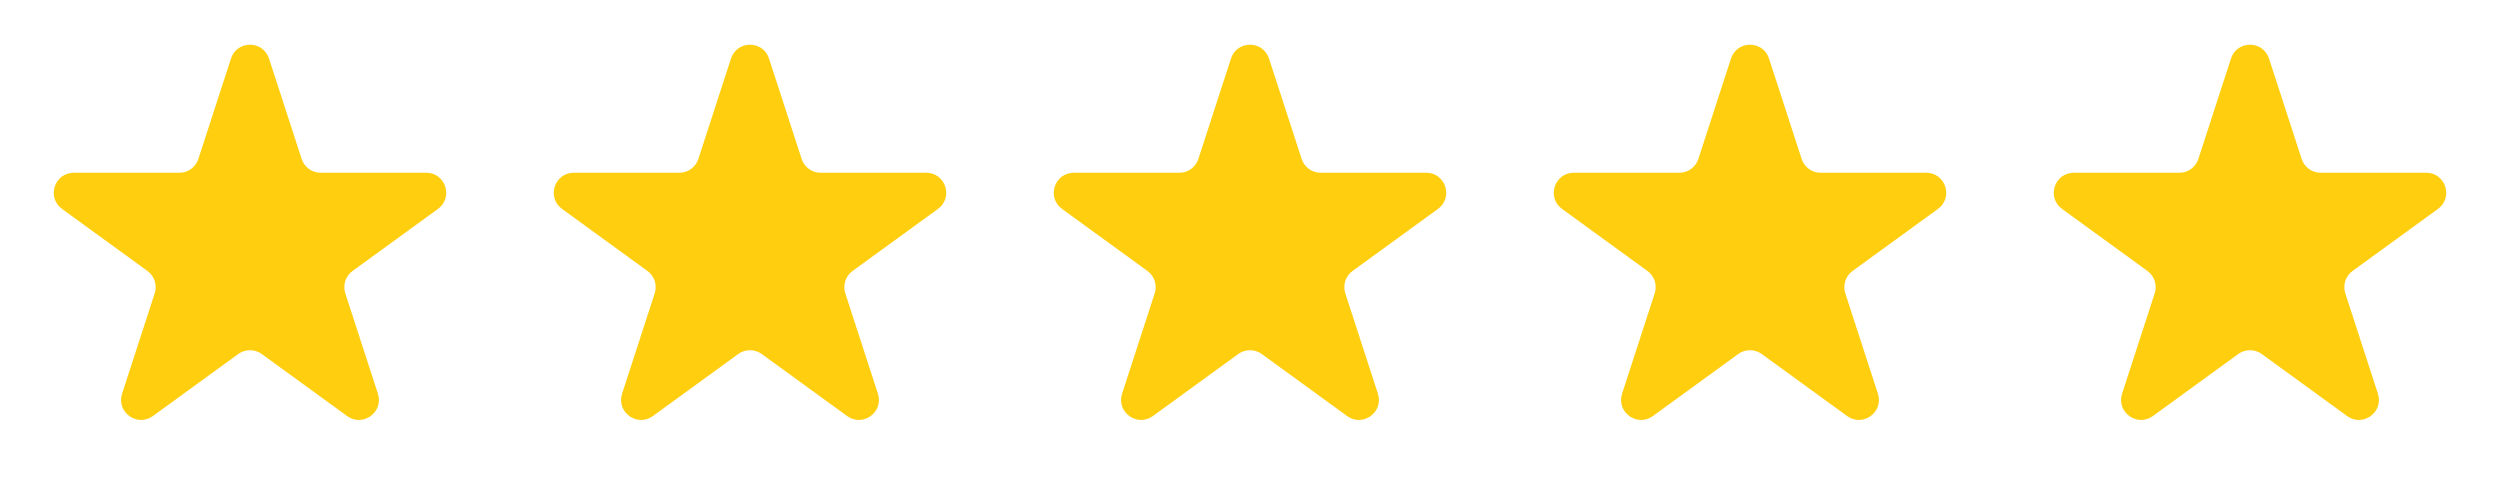
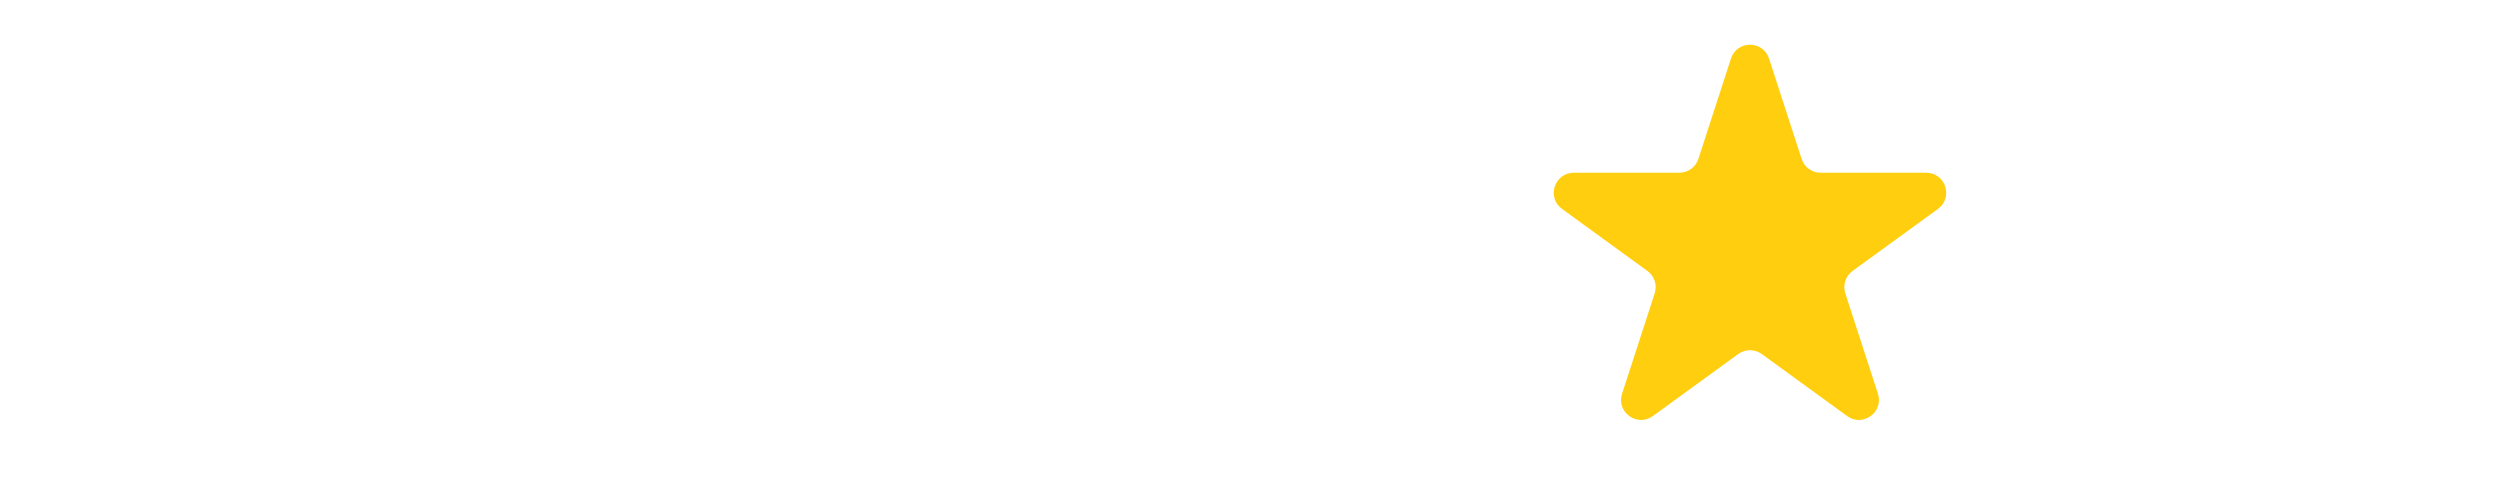
<svg xmlns="http://www.w3.org/2000/svg" width="250" height="50" viewBox="0 0 250 50" fill="none">
-   <path d="M23.098 5.854C23.697 4.011 26.303 4.011 26.902 5.854L30.164 15.893C30.432 16.717 31.2 17.275 32.066 17.275H42.621C44.559 17.275 45.364 19.754 43.797 20.893L35.257 27.097C34.556 27.606 34.263 28.509 34.531 29.333L37.792 39.371C38.391 41.214 36.282 42.746 34.715 41.607L26.176 35.403C25.475 34.894 24.525 34.894 23.824 35.403L15.285 41.607C13.718 42.746 11.609 41.214 12.207 39.371L15.469 29.333C15.737 28.509 15.444 27.606 14.743 27.097L6.203 20.893C4.636 19.754 5.442 17.275 7.379 17.275H17.934C18.8 17.275 19.568 16.717 19.836 15.893L23.098 5.854Z" fill="#FFCF0F" />
-   <path d="M73.098 5.854C73.697 4.011 76.303 4.011 76.902 5.854L80.164 15.893C80.432 16.717 81.2 17.275 82.066 17.275H92.621C94.558 17.275 95.364 19.754 93.797 20.893L85.257 27.097C84.556 27.606 84.263 28.509 84.531 29.333L87.793 39.371C88.391 41.214 86.282 42.746 84.715 41.607L76.176 35.403C75.475 34.894 74.525 34.894 73.824 35.403L65.285 41.607C63.718 42.746 61.609 41.214 62.208 39.371L65.469 29.333C65.737 28.509 65.444 27.606 64.743 27.097L56.203 20.893C54.636 19.754 55.441 17.275 57.379 17.275H67.934C68.8 17.275 69.568 16.717 69.836 15.893L73.098 5.854Z" fill="#FFCF0F" />
-   <path d="M123.098 5.854C123.697 4.011 126.303 4.011 126.902 5.854L130.164 15.893C130.432 16.717 131.199 17.275 132.066 17.275H142.621C144.558 17.275 145.364 19.754 143.797 20.893L135.257 27.097C134.556 27.606 134.263 28.509 134.531 29.333L137.793 39.371C138.391 41.214 136.282 42.746 134.715 41.607L126.176 35.403C125.475 34.894 124.525 34.894 123.824 35.403L115.285 41.607C113.718 42.746 111.609 41.214 112.207 39.371L115.469 29.333C115.737 28.509 115.444 27.606 114.743 27.097L106.203 20.893C104.636 19.754 105.442 17.275 107.379 17.275H117.934C118.801 17.275 119.568 16.717 119.836 15.893L123.098 5.854Z" fill="#FFCF0F" />
  <path d="M173.098 5.854C173.697 4.011 176.303 4.011 176.902 5.854L180.164 15.893C180.432 16.717 181.199 17.275 182.066 17.275H192.621C194.558 17.275 195.364 19.754 193.797 20.893L185.257 27.097C184.556 27.606 184.263 28.509 184.531 29.333L187.793 39.371C188.391 41.214 186.282 42.746 184.715 41.607L176.176 35.403C175.475 34.894 174.525 34.894 173.824 35.403L165.285 41.607C163.718 42.746 161.609 41.214 162.207 39.371L165.469 29.333C165.737 28.509 165.444 27.606 164.743 27.097L156.203 20.893C154.636 19.754 155.442 17.275 157.379 17.275H167.934C168.801 17.275 169.568 16.717 169.836 15.893L173.098 5.854Z" fill="#FFCF0F" />
-   <path d="M223.098 5.854C223.697 4.011 226.303 4.011 226.902 5.854L230.164 15.893C230.432 16.717 231.199 17.275 232.066 17.275H242.621C244.558 17.275 245.364 19.754 243.797 20.893L235.257 27.097C234.556 27.606 234.263 28.509 234.531 29.333L237.793 39.371C238.391 41.214 236.282 42.746 234.715 41.607L226.176 35.403C225.475 34.894 224.525 34.894 223.824 35.403L215.285 41.607C213.718 42.746 211.609 41.214 212.207 39.371L215.469 29.333C215.737 28.509 215.444 27.606 214.743 27.097L206.203 20.893C204.636 19.754 205.442 17.275 207.379 17.275H217.934C218.801 17.275 219.568 16.717 219.836 15.893L223.098 5.854Z" fill="#FFCF0F" />
</svg>